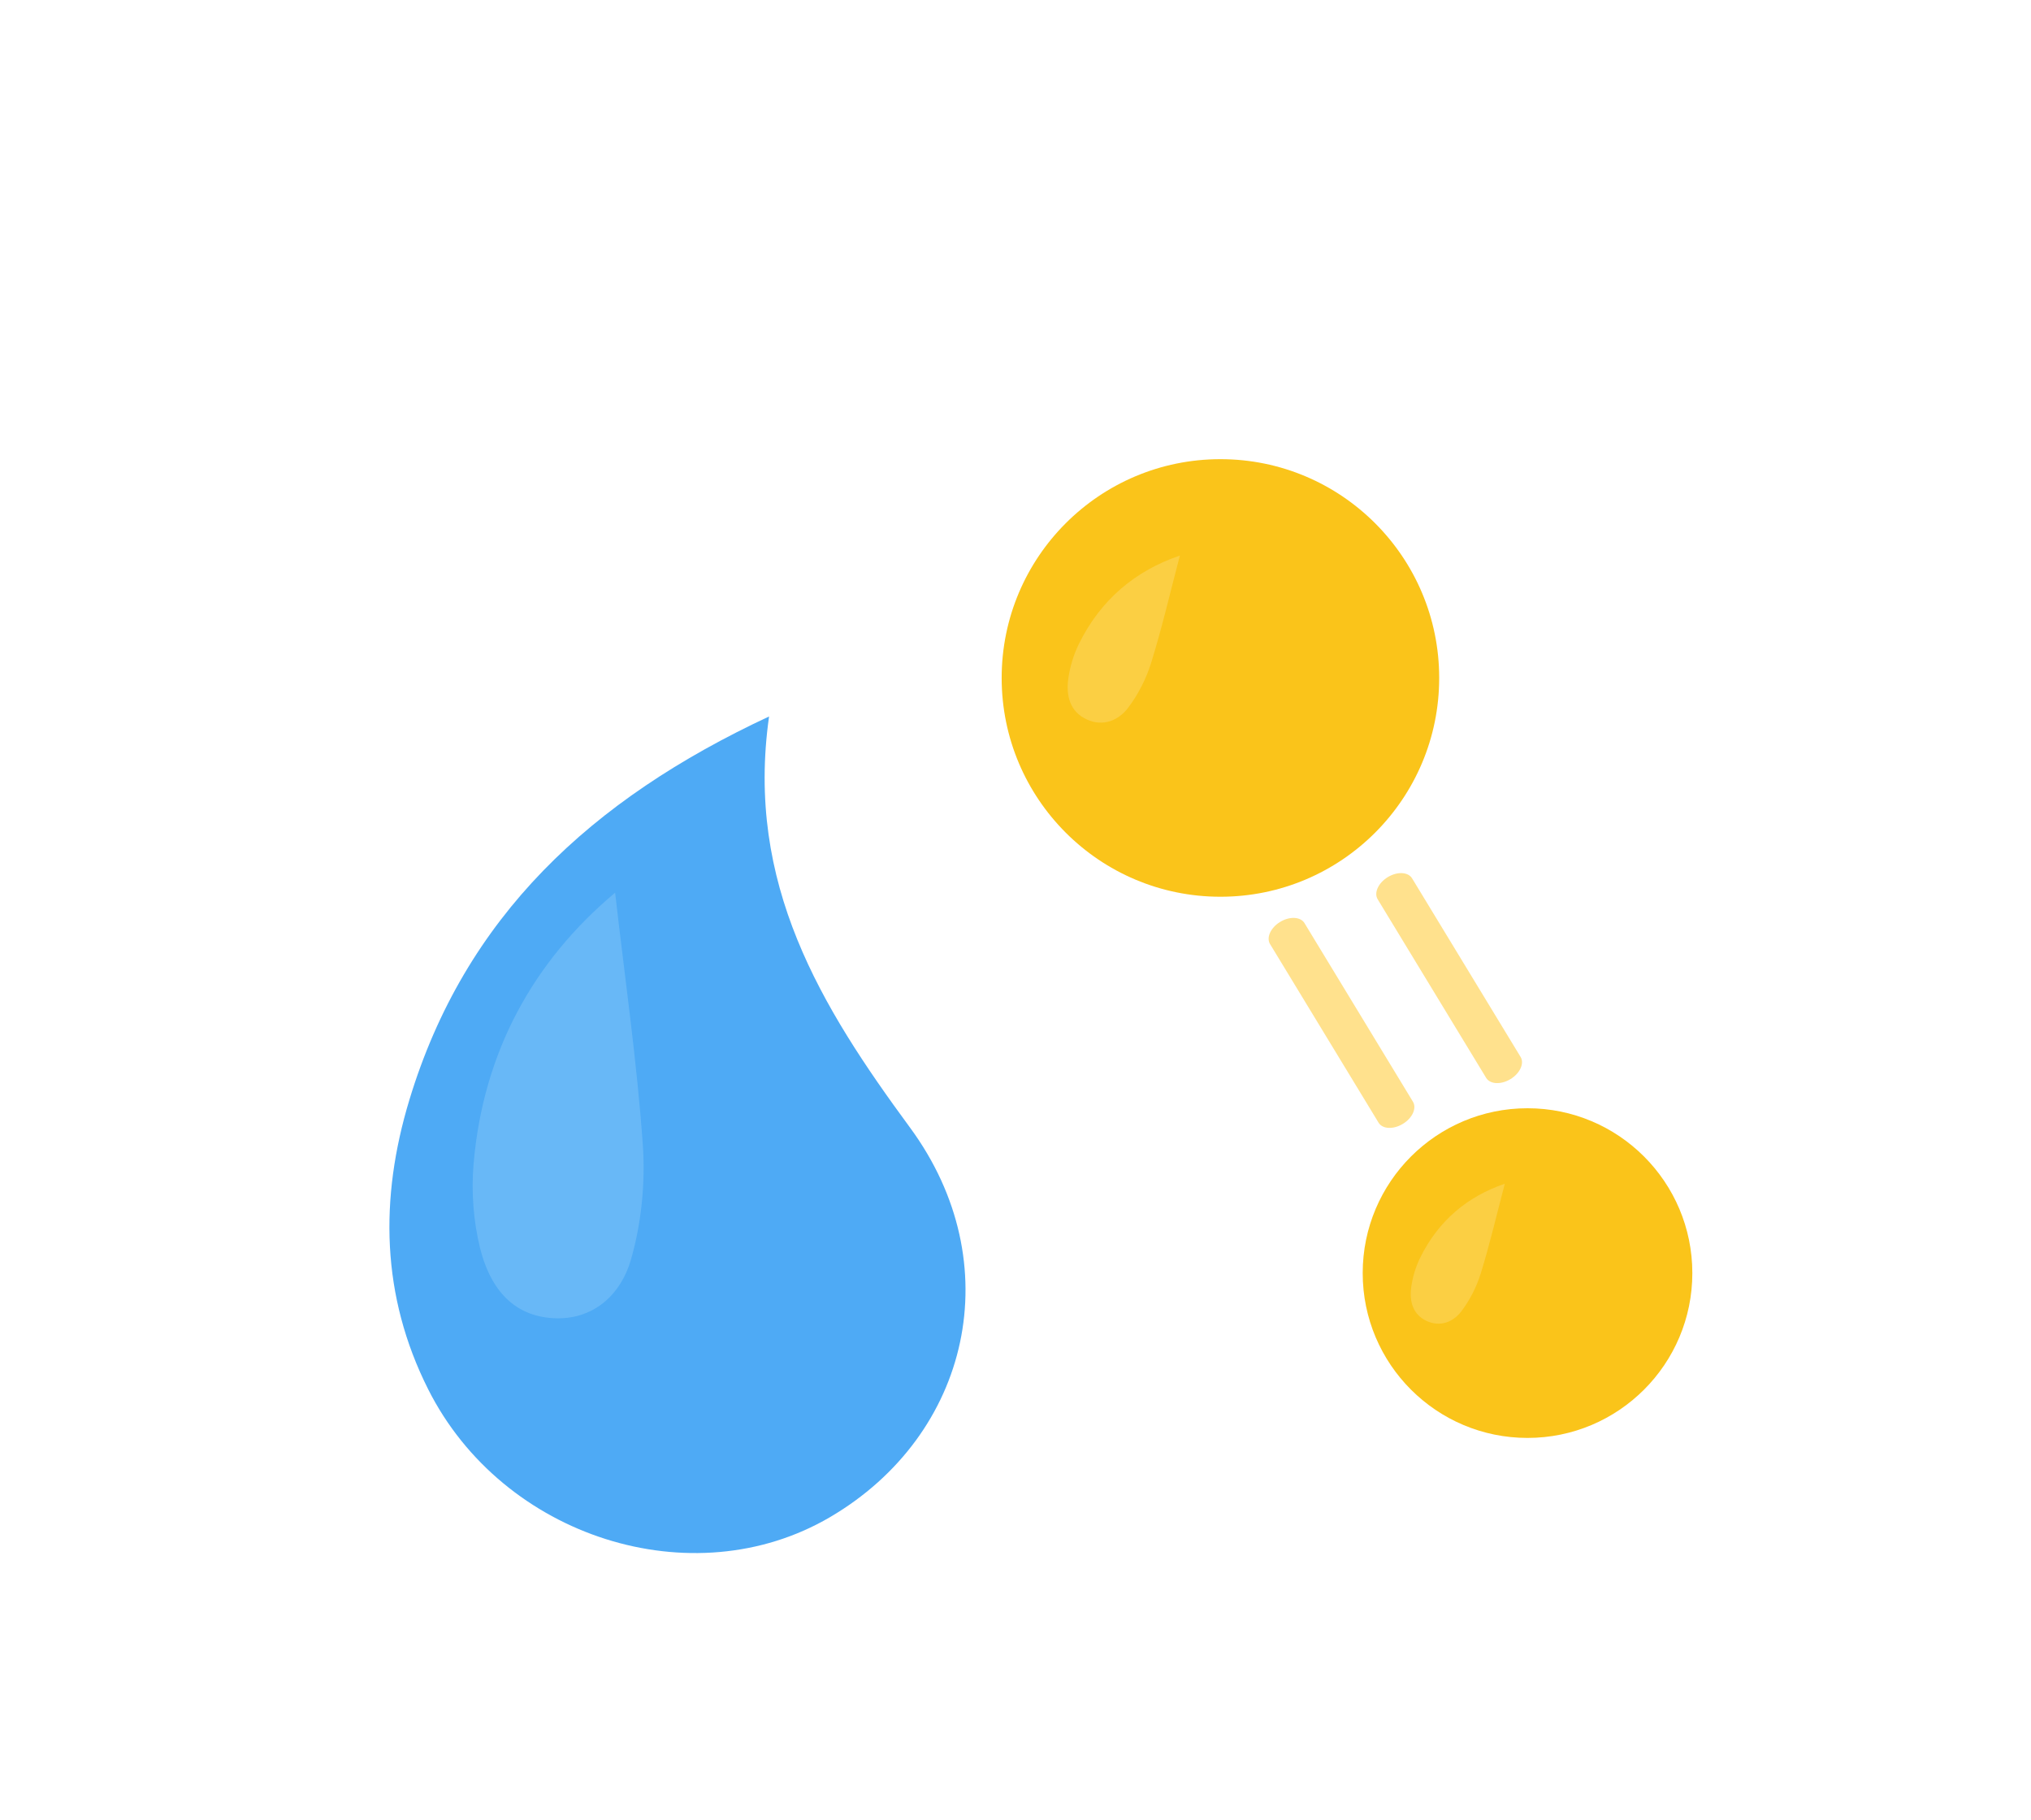
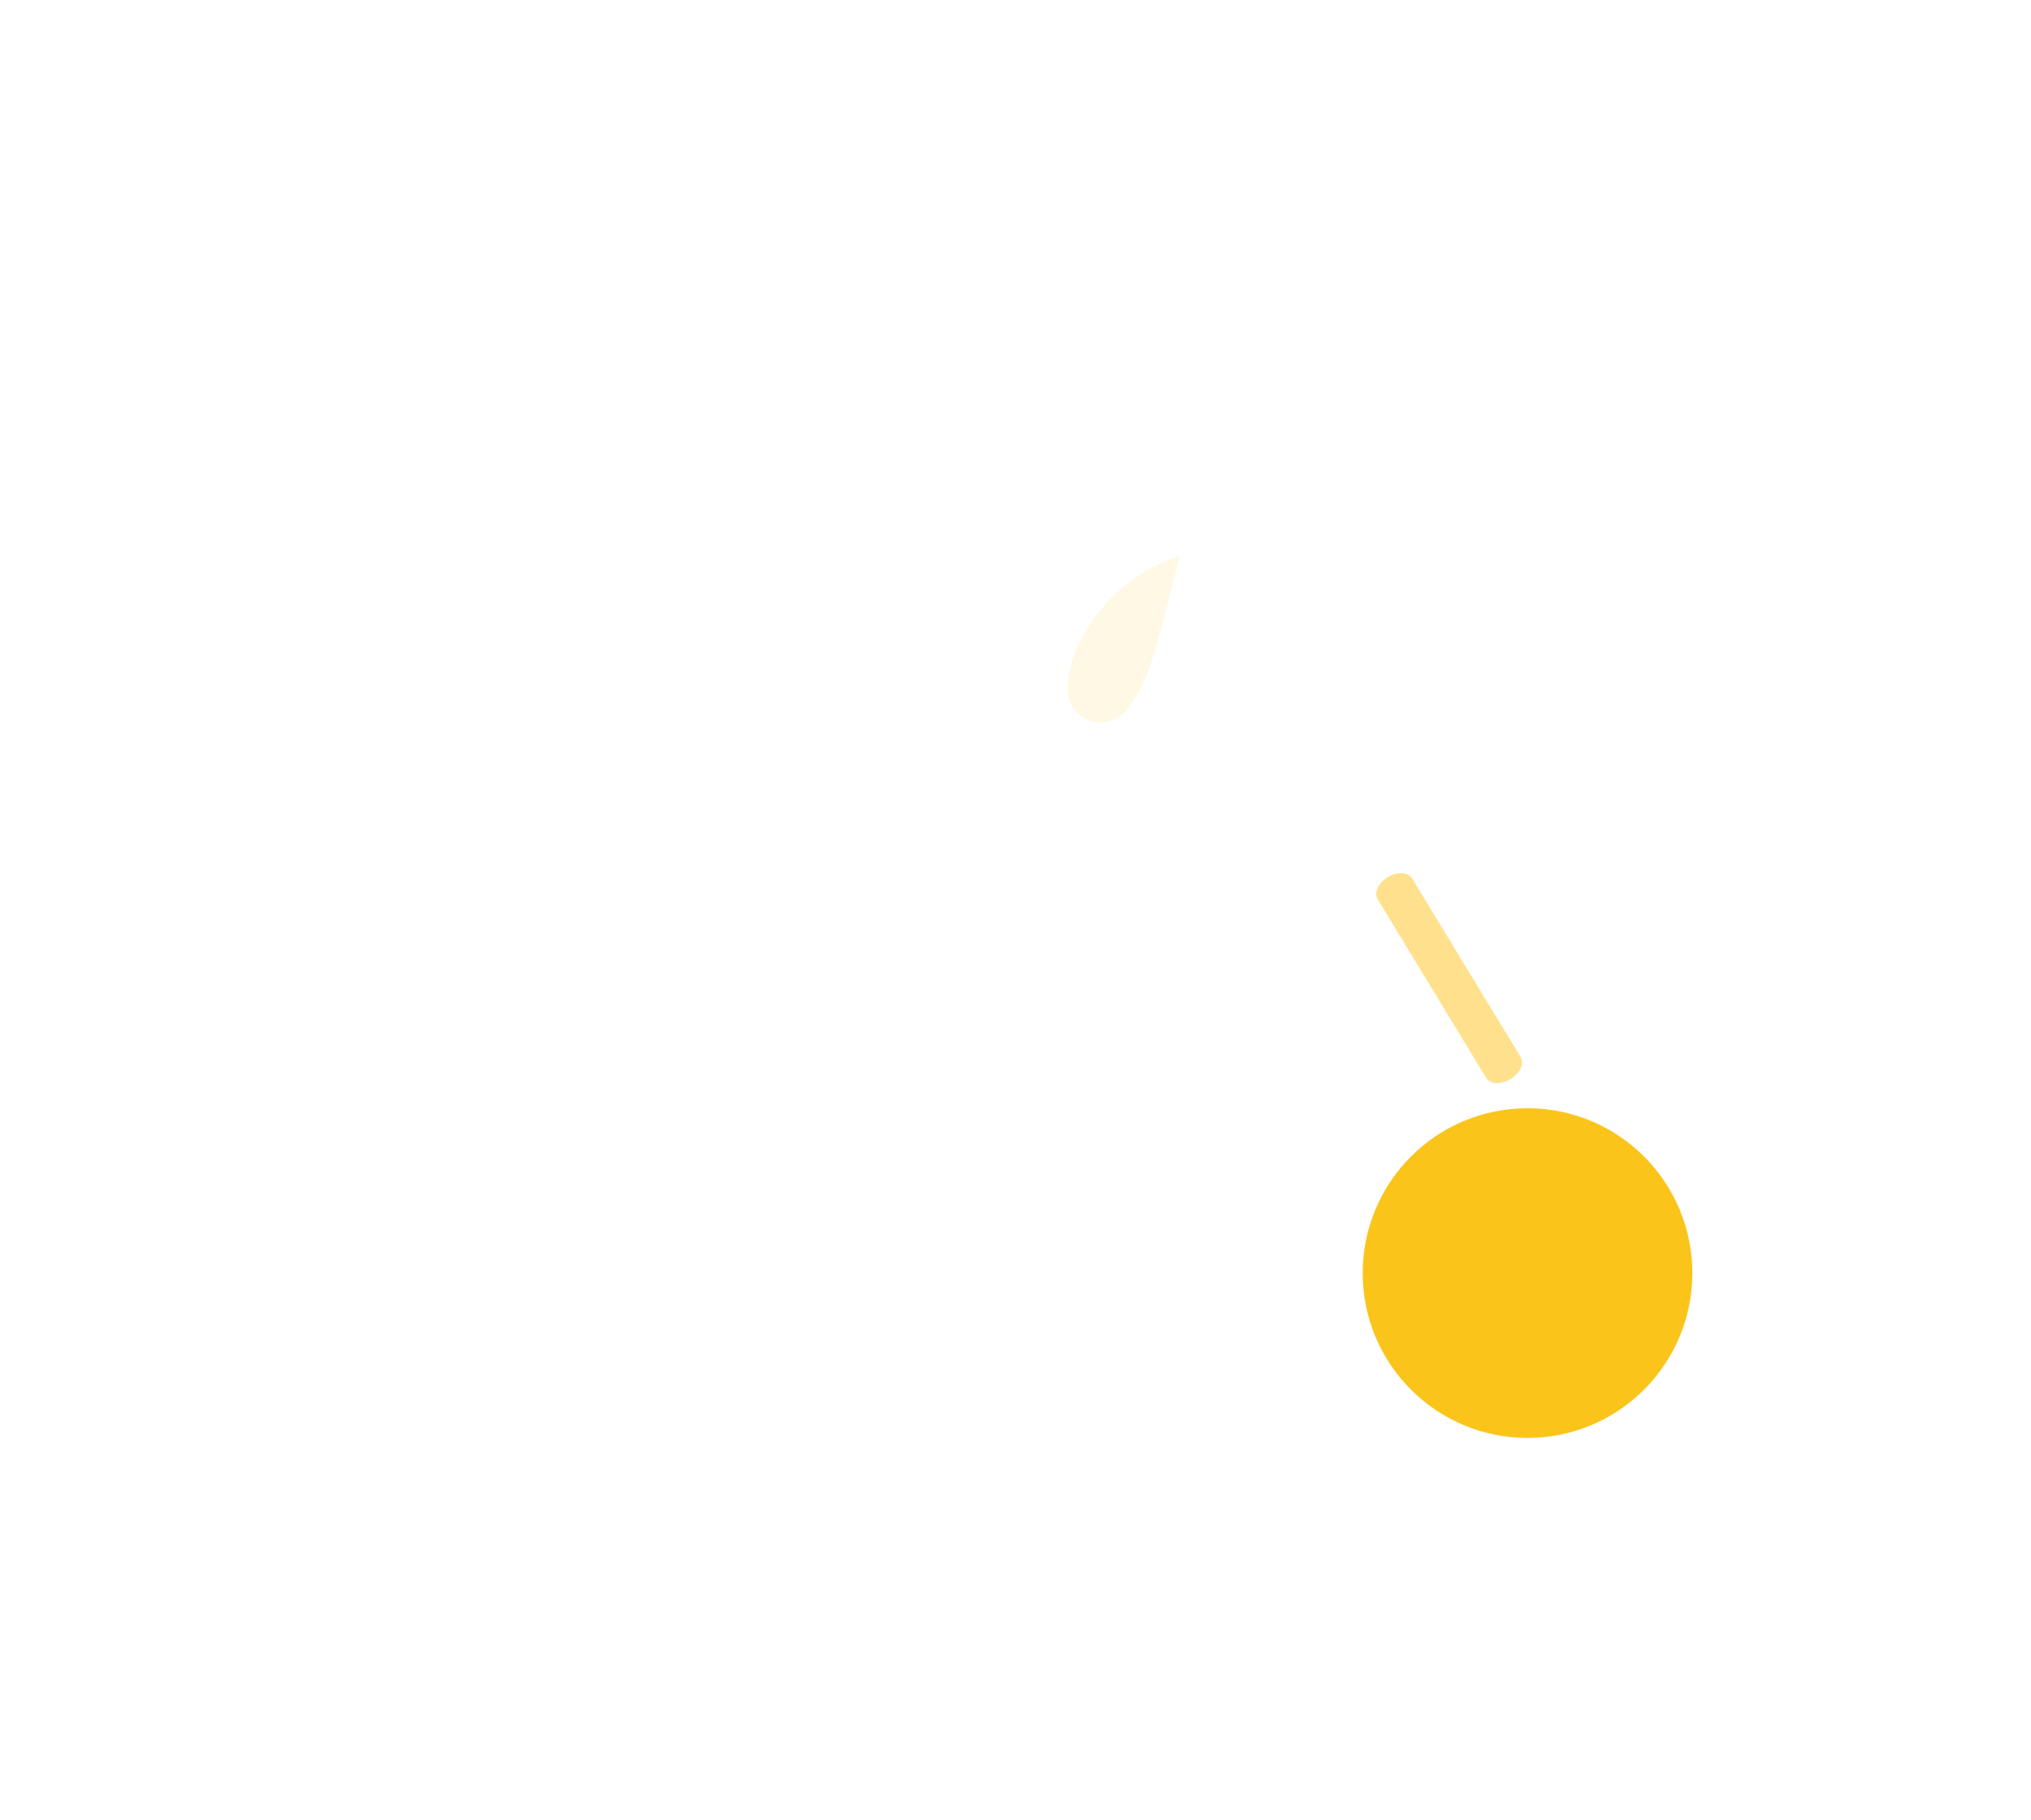
<svg xmlns="http://www.w3.org/2000/svg" version="1.1" id="Layer_1" x="0px" y="0px" width="80px" height="71.667px" viewBox="0 0 80 71.667" enable-background="new 0 0 80 71.667" xml:space="preserve">
  <g>
-     <circle fill-rule="evenodd" clip-rule="evenodd" fill="#FAC41A" cx="48.072" cy="26.701" r="8.617" />
    <circle fill-rule="evenodd" clip-rule="evenodd" fill="#FAC41A" cx="60.168" cy="50.14" r="6.492" />
    <path opacity="0.3" fill-rule="evenodd" clip-rule="evenodd" fill="#FFE8A6" d="M46.475,21.881   c-0.379,1.441-0.705,2.847-1.131,4.222c-0.197,0.632-0.516,1.261-0.918,1.785c-0.373,0.487-0.977,0.74-1.612,0.45   c-0.672-0.306-0.823-0.936-0.737-1.589c0.062-0.472,0.208-0.953,0.417-1.381C43.348,23.622,44.724,22.474,46.475,21.881z" />
-     <path opacity="0.3" fill-rule="evenodd" clip-rule="evenodd" fill="#FFE8A6" d="M59.273,46.621   c-0.318,1.208-0.591,2.385-0.948,3.536c-0.165,0.53-0.433,1.057-0.769,1.496c-0.313,0.408-0.818,0.619-1.352,0.377   c-0.563-0.257-0.689-0.784-0.617-1.331c0.053-0.396,0.174-0.799,0.35-1.157C56.652,48.08,57.807,47.118,59.273,46.621z" />
-     <path fill-rule="evenodd" clip-rule="evenodd" fill="#FFE18D" d="M55.656,43.392c0.154,0.254-0.023,0.645-0.398,0.871l0,0   c-0.375,0.229-0.803,0.207-0.957-0.047l-4.275-7.035c-0.154-0.254,0.024-0.645,0.398-0.872l0,0   c0.375-0.228,0.805-0.206,0.959,0.047L55.656,43.392z" />
    <path fill-rule="evenodd" clip-rule="evenodd" fill="#FFE18D" d="M59.896,41.628c0.154,0.254-0.025,0.645-0.398,0.872l0,0   c-0.376,0.228-0.805,0.206-0.959-0.048l-4.273-7.034c-0.154-0.254,0.023-0.645,0.398-0.873l0,0   c0.374-0.228,0.803-0.206,0.957,0.048L59.896,41.628z" />
-     <path fill-rule="evenodd" clip-rule="evenodd" fill="#4EAAF5" d="M35.848,44.414c-3.51-4.773-6.492-9.6-5.555-16.196   c-7.019,3.275-11.984,7.889-14.169,15.104c-1.176,3.881-1.112,7.712,0.742,11.395c2.938,5.838,10.415,8.205,15.823,5.038   C38.224,56.513,39.769,49.747,35.848,44.414z" />
-     <path opacity="0.3" fill-rule="evenodd" clip-rule="evenodd" fill="#A4D8FC" d="M24.229,35.158c0.386,3.379,0.858,6.637,1.09,9.91   c0.106,1.508-0.051,3.108-0.471,4.557c-0.389,1.344-1.464,2.381-3.056,2.291c-1.682-0.094-2.525-1.307-2.884-2.767   c-0.259-1.054-0.347-2.198-0.256-3.281C19.021,41.451,20.997,37.869,24.229,35.158z" />
  </g>
</svg>